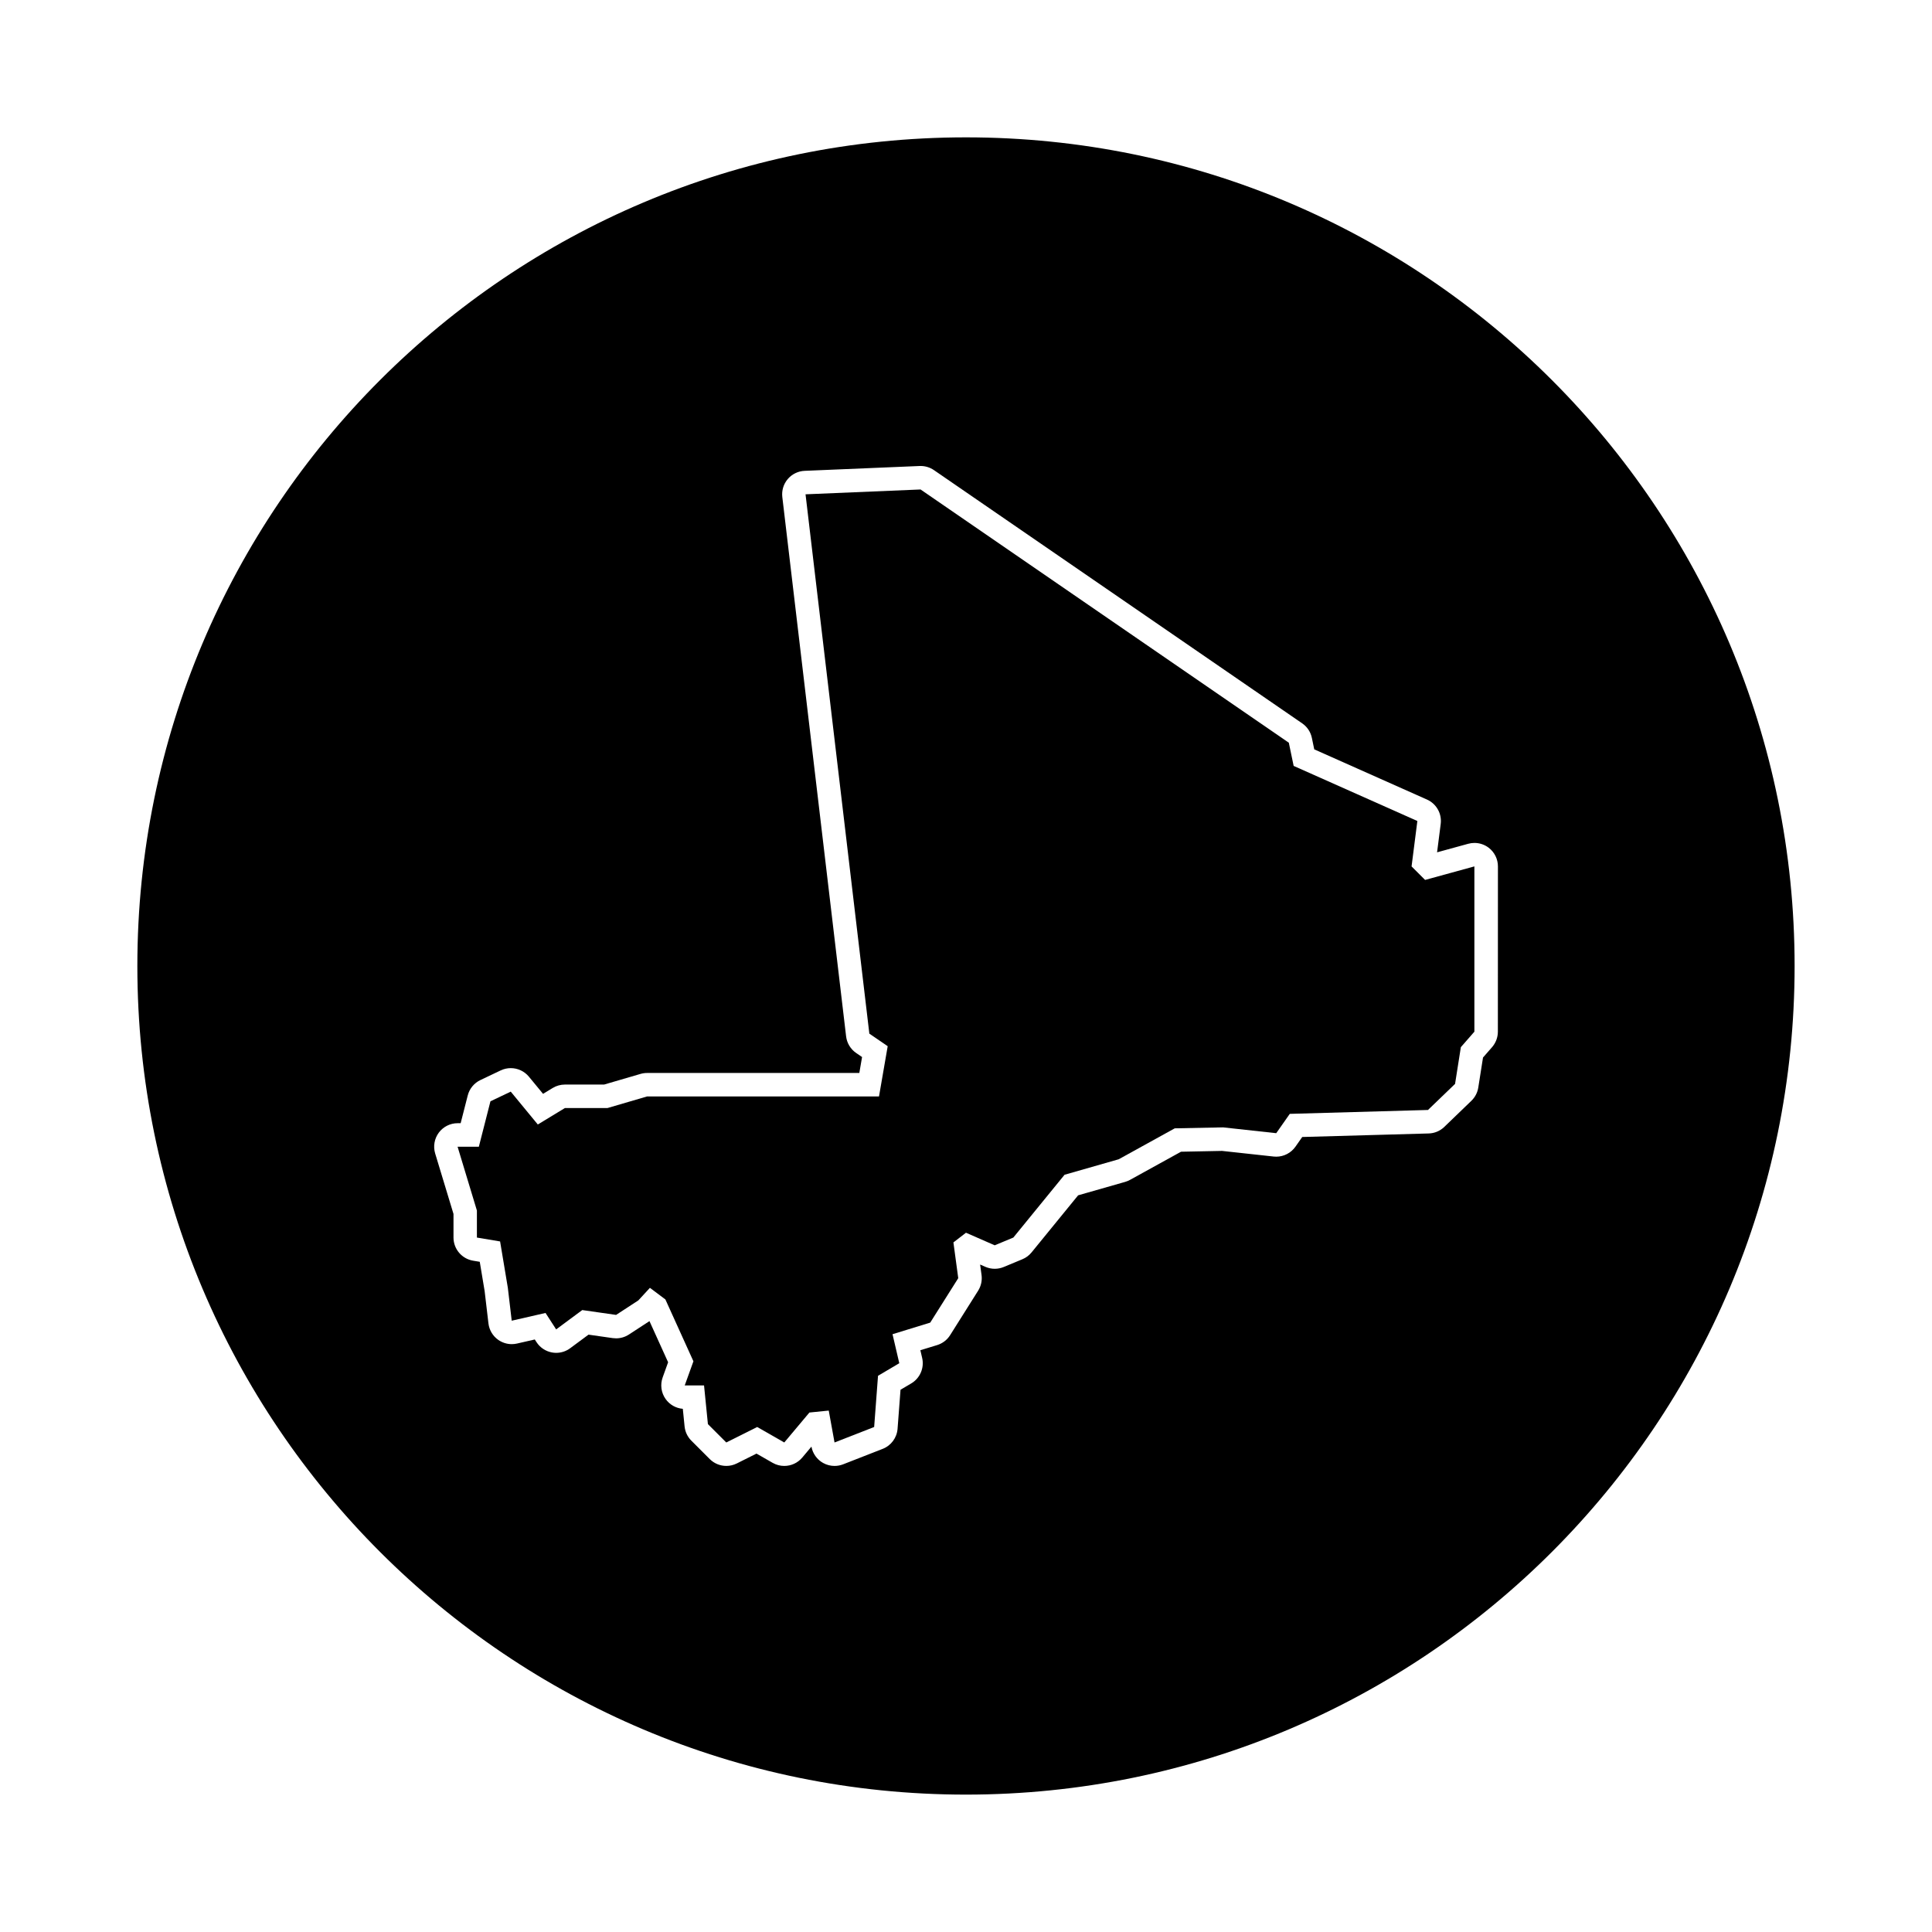
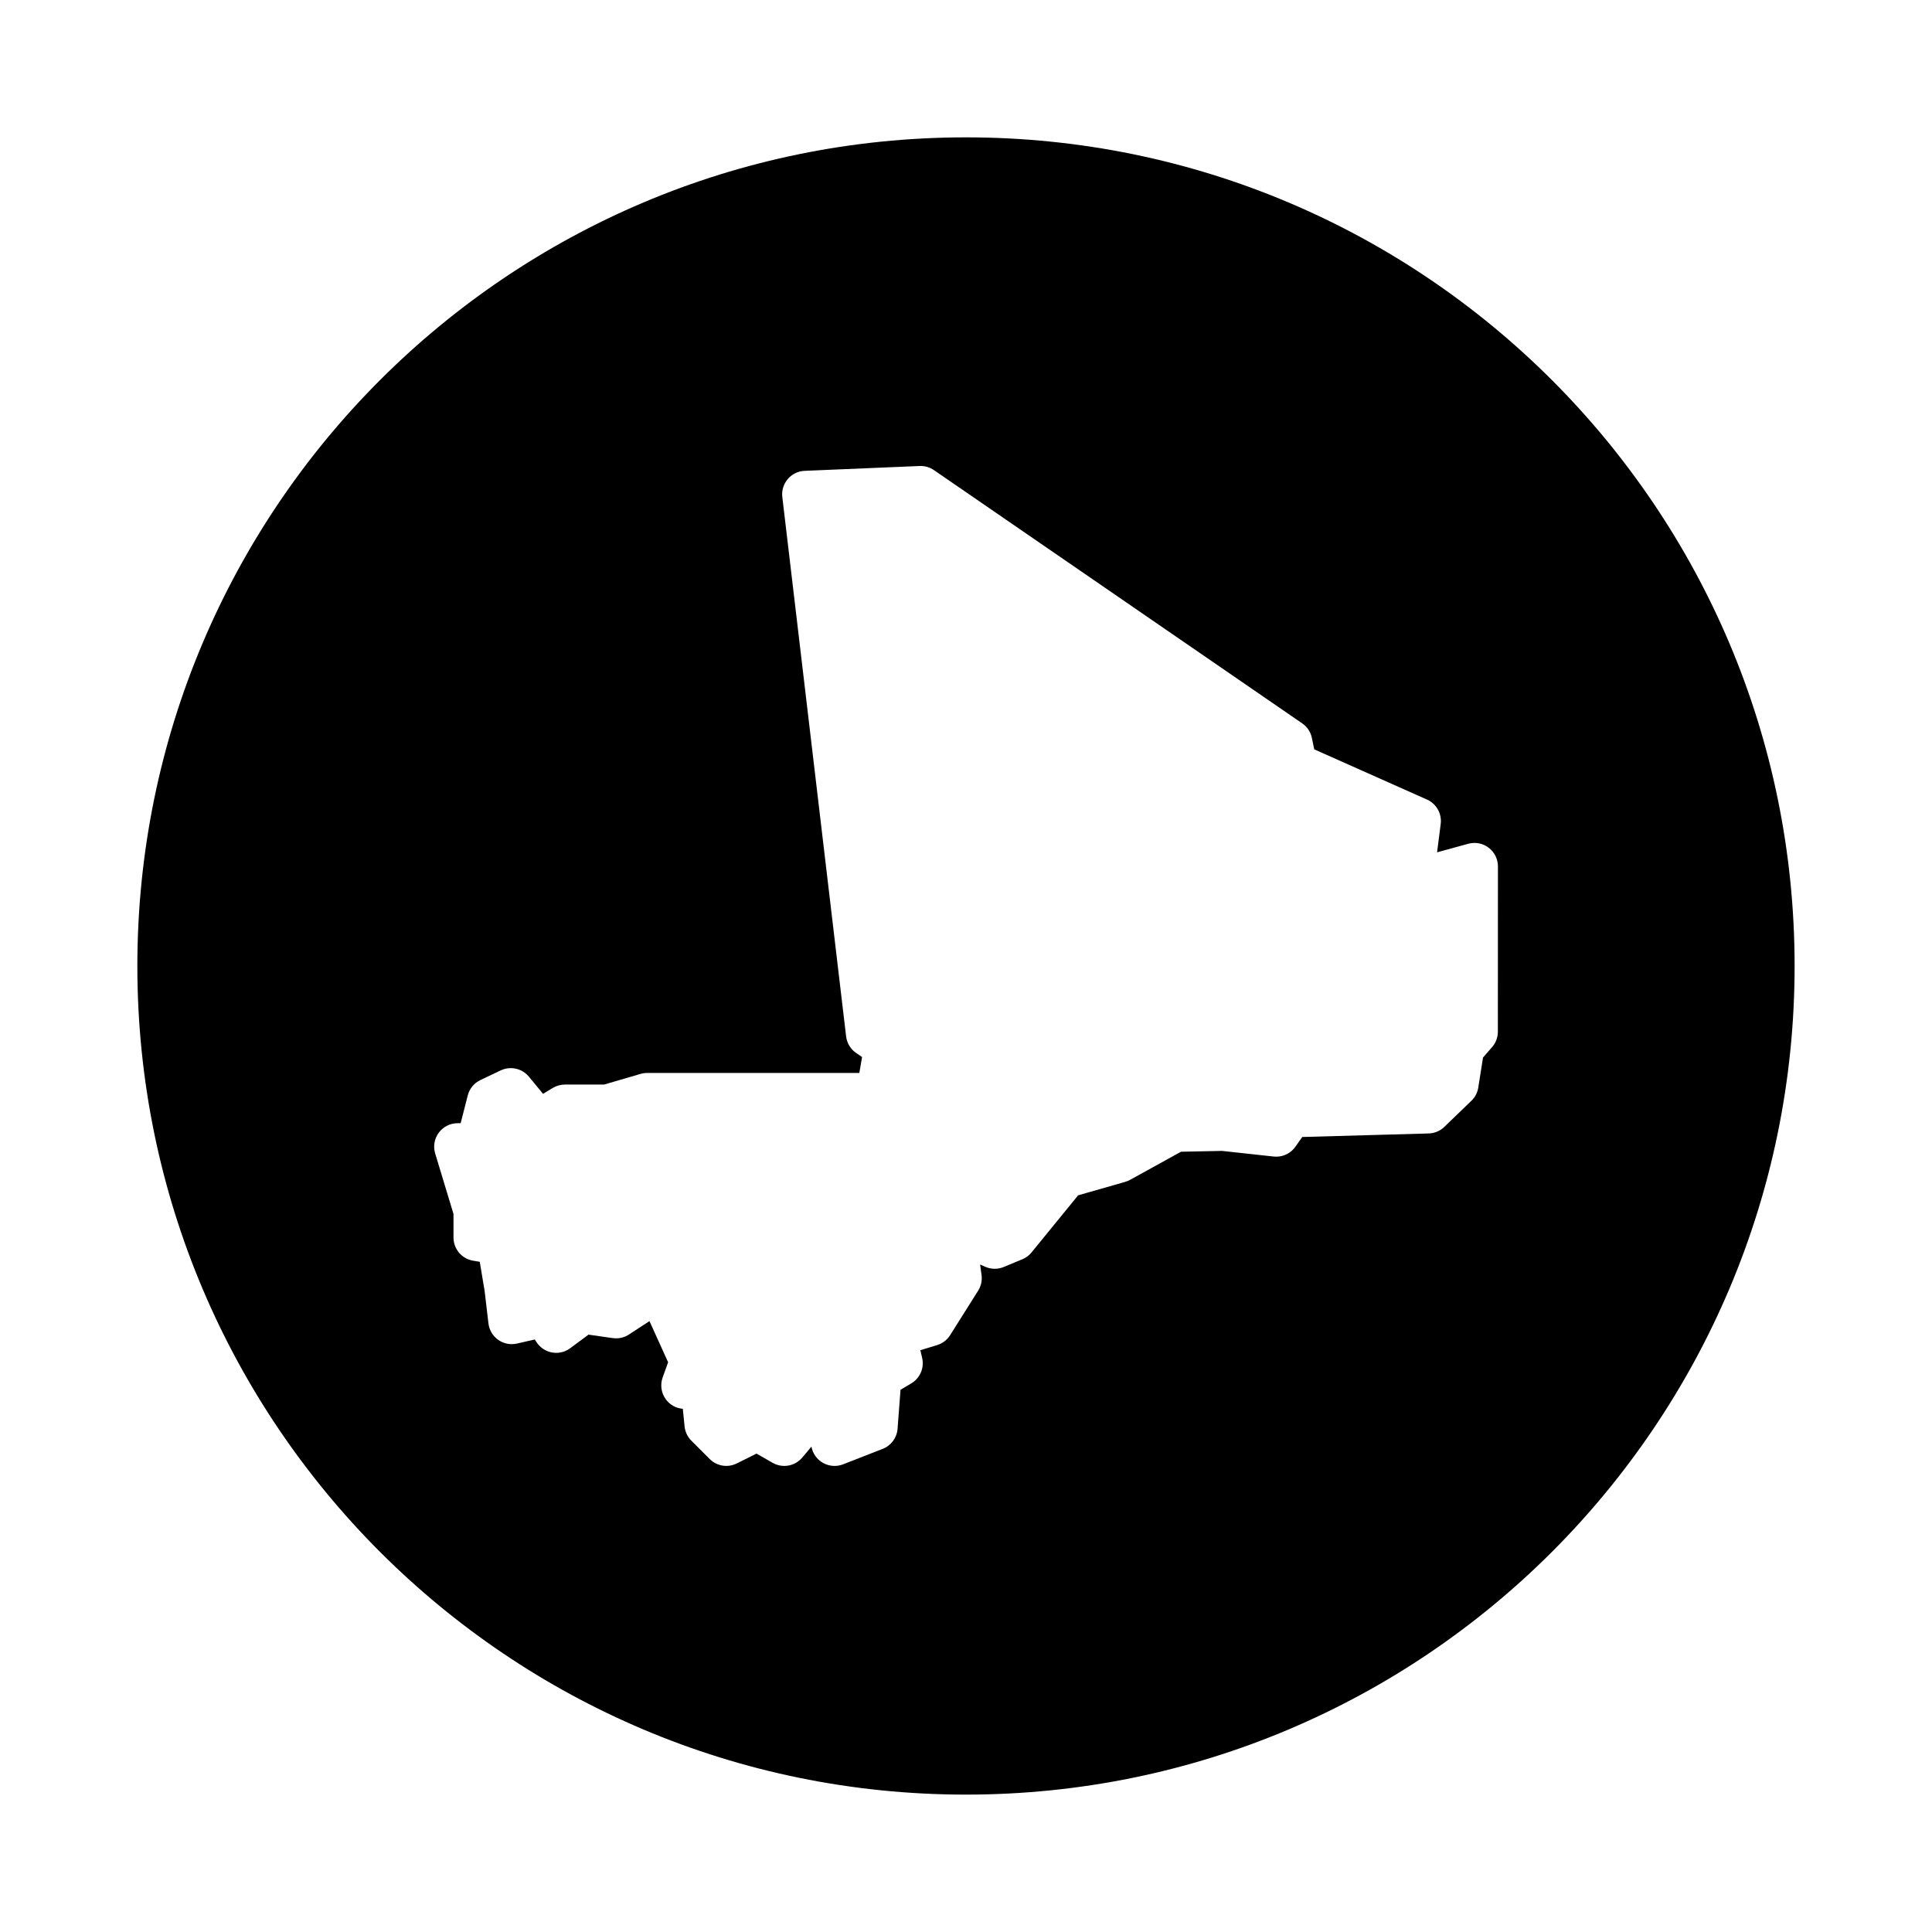
<svg xmlns="http://www.w3.org/2000/svg" fill="#000000" width="800px" height="800px" version="1.1" viewBox="144 144 512 512">
  <g>
-     <path d="m518.08 373.61 1.535-12.035-32.785-14.602-1.281-6.144-97.59-67.113-30.484 1.281 16.91 142.93 4.863 3.328-2.305 13.32h-61.477l-10.5 3.074h-11.27l-7.172 4.356-7.172-8.711-5.379 2.562-3.074 12.035h-5.637l5.121 16.91v7.168l6.148 1.027 2.051 12.293 1.027 8.711 8.961-2.051 2.816 4.356 6.918-5.125 8.965 1.285 5.894-3.844 3.07-3.332 4.098 3.074 7.43 16.395-2.305 6.402h5.121l1.023 10.246 4.867 4.867 8.199-4.102 7.172 4.102 6.66-7.938 5.125-0.516 1.535 8.453 10.5-4.102 1.023-13.57 5.637-3.332-1.793-7.688 9.992-3.074 7.426-11.777-1.281-9.477 3.332-2.566 7.609 3.332 4.938-2.051 13.578-16.645 14.344-4.102 14.859-8.199 12.805-0.254 14.086 1.539 3.59-5.121 36.625-1.031 7.176-6.91 1.535-9.734 3.586-4.102v-43.801l-13.062 3.586z" />
    <path d="m400 180.4c-121.28 0-219.6 98.32-219.6 219.6s98.312 219.59 219.59 219.59c121.29 0 219.6-98.316 219.6-219.59s-98.316-219.6-219.59-219.6zm140.95 237.01c0 1.508-0.551 2.961-1.535 4.098l-2.402 2.746-1.254 7.961c-0.211 1.336-0.852 2.57-1.828 3.508l-7.176 6.918c-1.117 1.078-2.594 1.699-4.144 1.738l-33.504 0.938-1.793 2.559c-1.176 1.672-3.078 2.656-5.094 2.656-0.223 0-0.449-0.012-0.676-0.035l-13.688-1.492-10.871 0.215-13.512 7.457c-0.414 0.227-0.848 0.406-1.293 0.535l-12.465 3.562-12.344 15.133c-0.648 0.797-1.484 1.422-2.438 1.812l-4.938 2.051c-0.766 0.316-1.57 0.473-2.383 0.473-0.852 0-1.699-0.176-2.492-0.523l-1.379-0.605 0.379 2.781c0.195 1.445-0.125 2.918-0.902 4.152l-7.426 11.785c-0.789 1.258-2.012 2.191-3.43 2.629l-4.457 1.363 0.473 2.031c0.621 2.644-0.555 5.387-2.891 6.769l-2.84 1.676-0.781 10.34c-0.18 2.383-1.715 4.457-3.941 5.324l-10.5 4.102c-0.73 0.281-1.496 0.422-2.262 0.422-1.047 0-2.098-0.266-3.031-0.789-1.621-0.906-2.754-2.488-3.09-4.316v-0.016l-2.43 2.898c-1.219 1.449-2.977 2.223-4.769 2.223-1.055 0-2.117-0.266-3.082-0.82l-4.281-2.449-5.219 2.609c-0.883 0.441-1.832 0.656-2.781 0.656-1.613 0-3.203-0.629-4.398-1.824l-4.867-4.867c-1.02-1.02-1.648-2.352-1.793-3.777l-0.469-4.664c-1.832-0.152-3.512-1.102-4.578-2.625-1.164-1.656-1.449-3.777-0.766-5.684l1.449-4.031-4.941-10.902-5.445 3.551c-1.02 0.664-2.195 1.012-3.394 1.012-0.293 0-0.586-0.02-0.883-0.059l-6.434-0.918-4.863 3.602c-1.078 0.801-2.379 1.223-3.703 1.223-0.367 0-0.742-0.035-1.109-0.102-1.691-0.309-3.18-1.301-4.109-2.742l-0.453-0.699-4.719 1.078c-0.457 0.105-0.922 0.156-1.387 0.156-1.273 0-2.527-0.395-3.586-1.137-1.441-1.02-2.383-2.602-2.59-4.359l-1.008-8.559-1.293-7.766-1.762-0.293c-2.996-0.5-5.199-3.094-5.199-6.137v-6.254l-4.856-16.02c-0.57-1.883-0.215-3.93 0.957-5.512 1.176-1.582 3.027-2.516 4.996-2.516h0.801l1.879-7.356c0.457-1.789 1.688-3.285 3.352-4.074l5.379-2.559c0.855-0.406 1.77-0.605 2.672-0.605 1.812 0 3.594 0.797 4.805 2.266l3.75 4.551 2.562-1.559c0.973-0.59 2.09-0.902 3.231-0.902h10.379l9.648-2.82c0.57-0.168 1.152-0.25 1.75-0.25h56.242l0.73-4.223-1.566-1.074c-1.48-1.012-2.453-2.621-2.664-4.402l-16.906-142.93c-0.203-1.719 0.316-3.445 1.441-4.766 1.125-1.32 2.746-2.109 4.473-2.18l30.48-1.281c0.086-0.004 0.176-0.004 0.262-0.004 1.254 0 2.484 0.383 3.527 1.094l97.594 67.113c1.32 0.906 2.238 2.289 2.562 3.859l0.629 3.027 29.875 13.305c2.508 1.117 3.988 3.75 3.637 6.469l-0.961 7.516 8.258-2.266c0.543-0.152 1.098-0.223 1.648-0.223 1.352 0 2.676 0.438 3.773 1.273 1.543 1.18 2.449 3.008 2.449 4.949l-0.016 43.801z" />
  </g>
</svg>